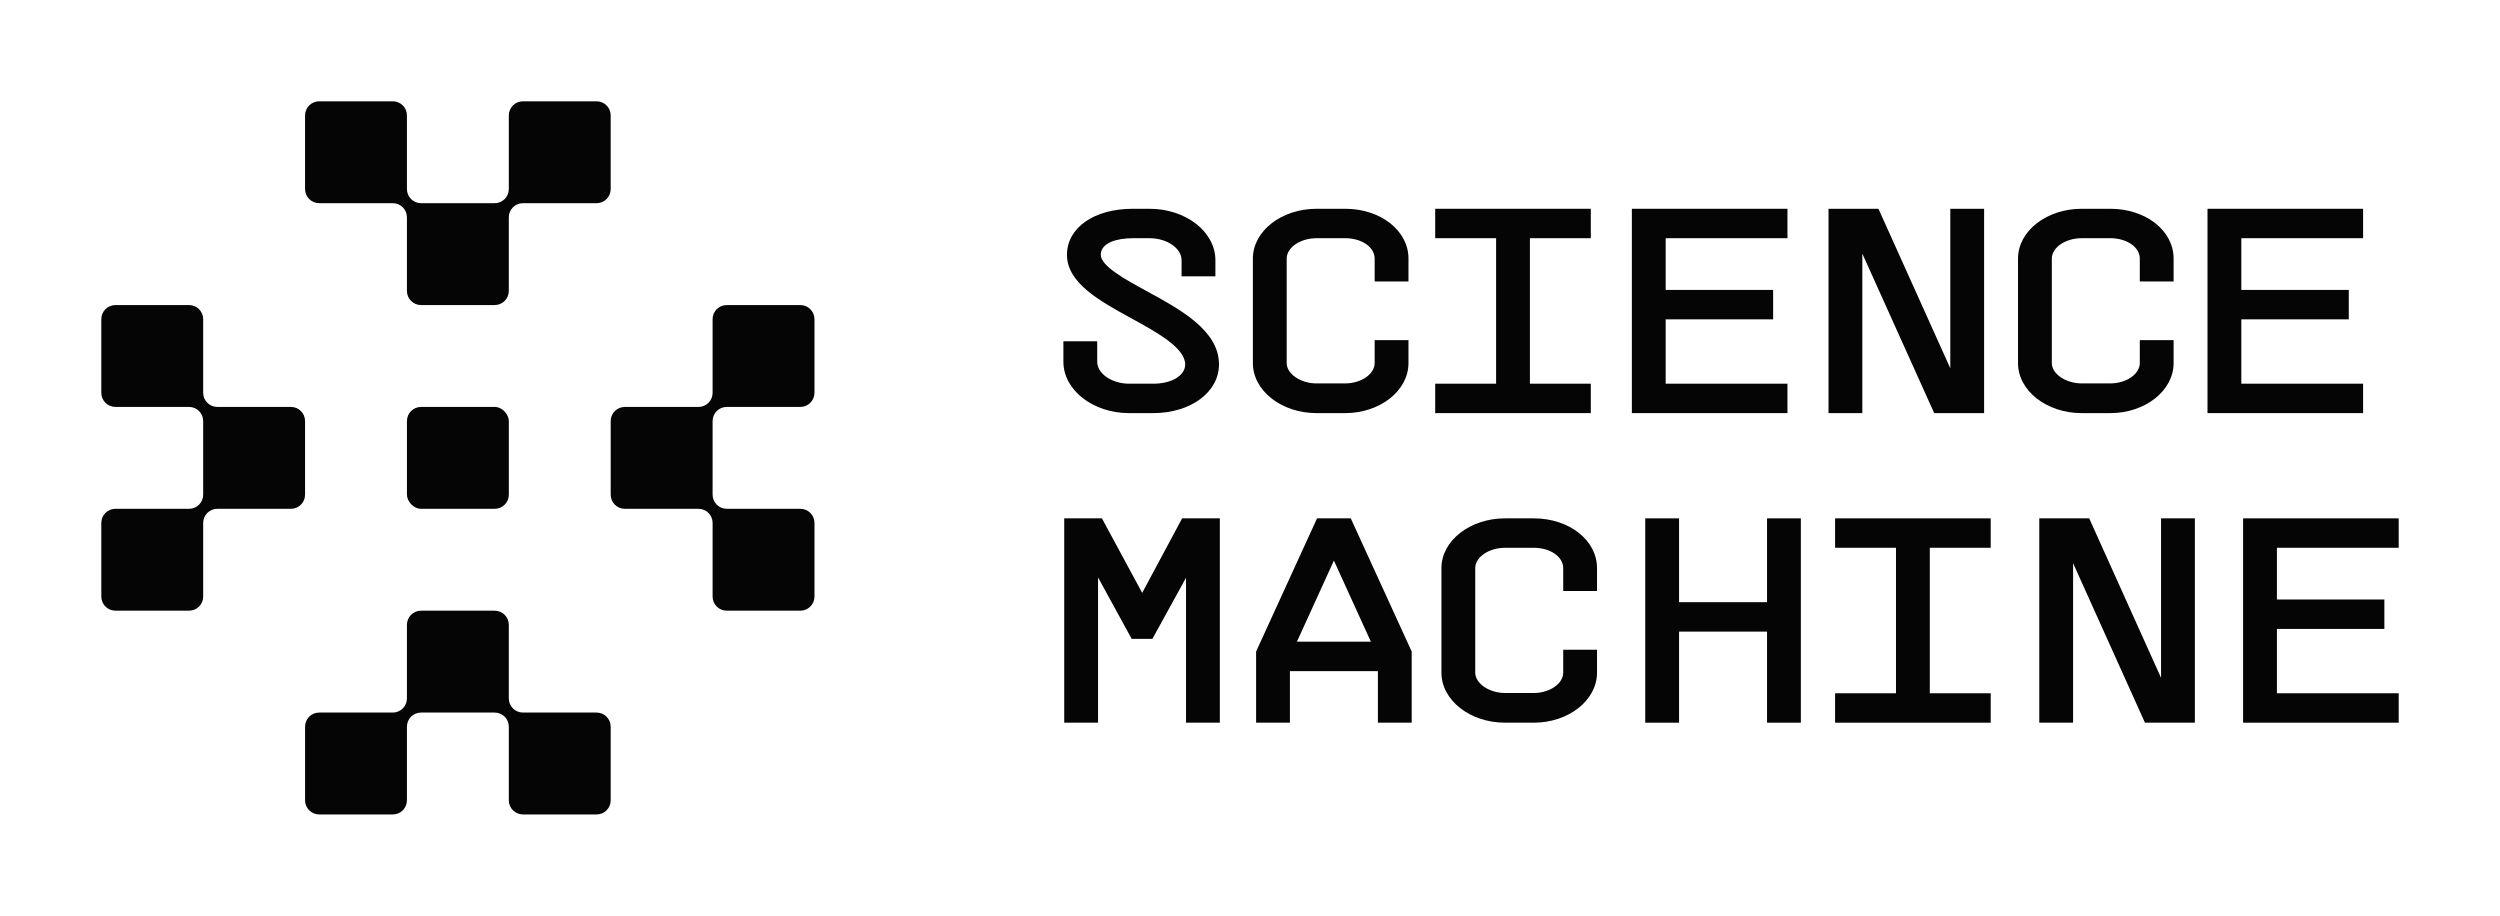
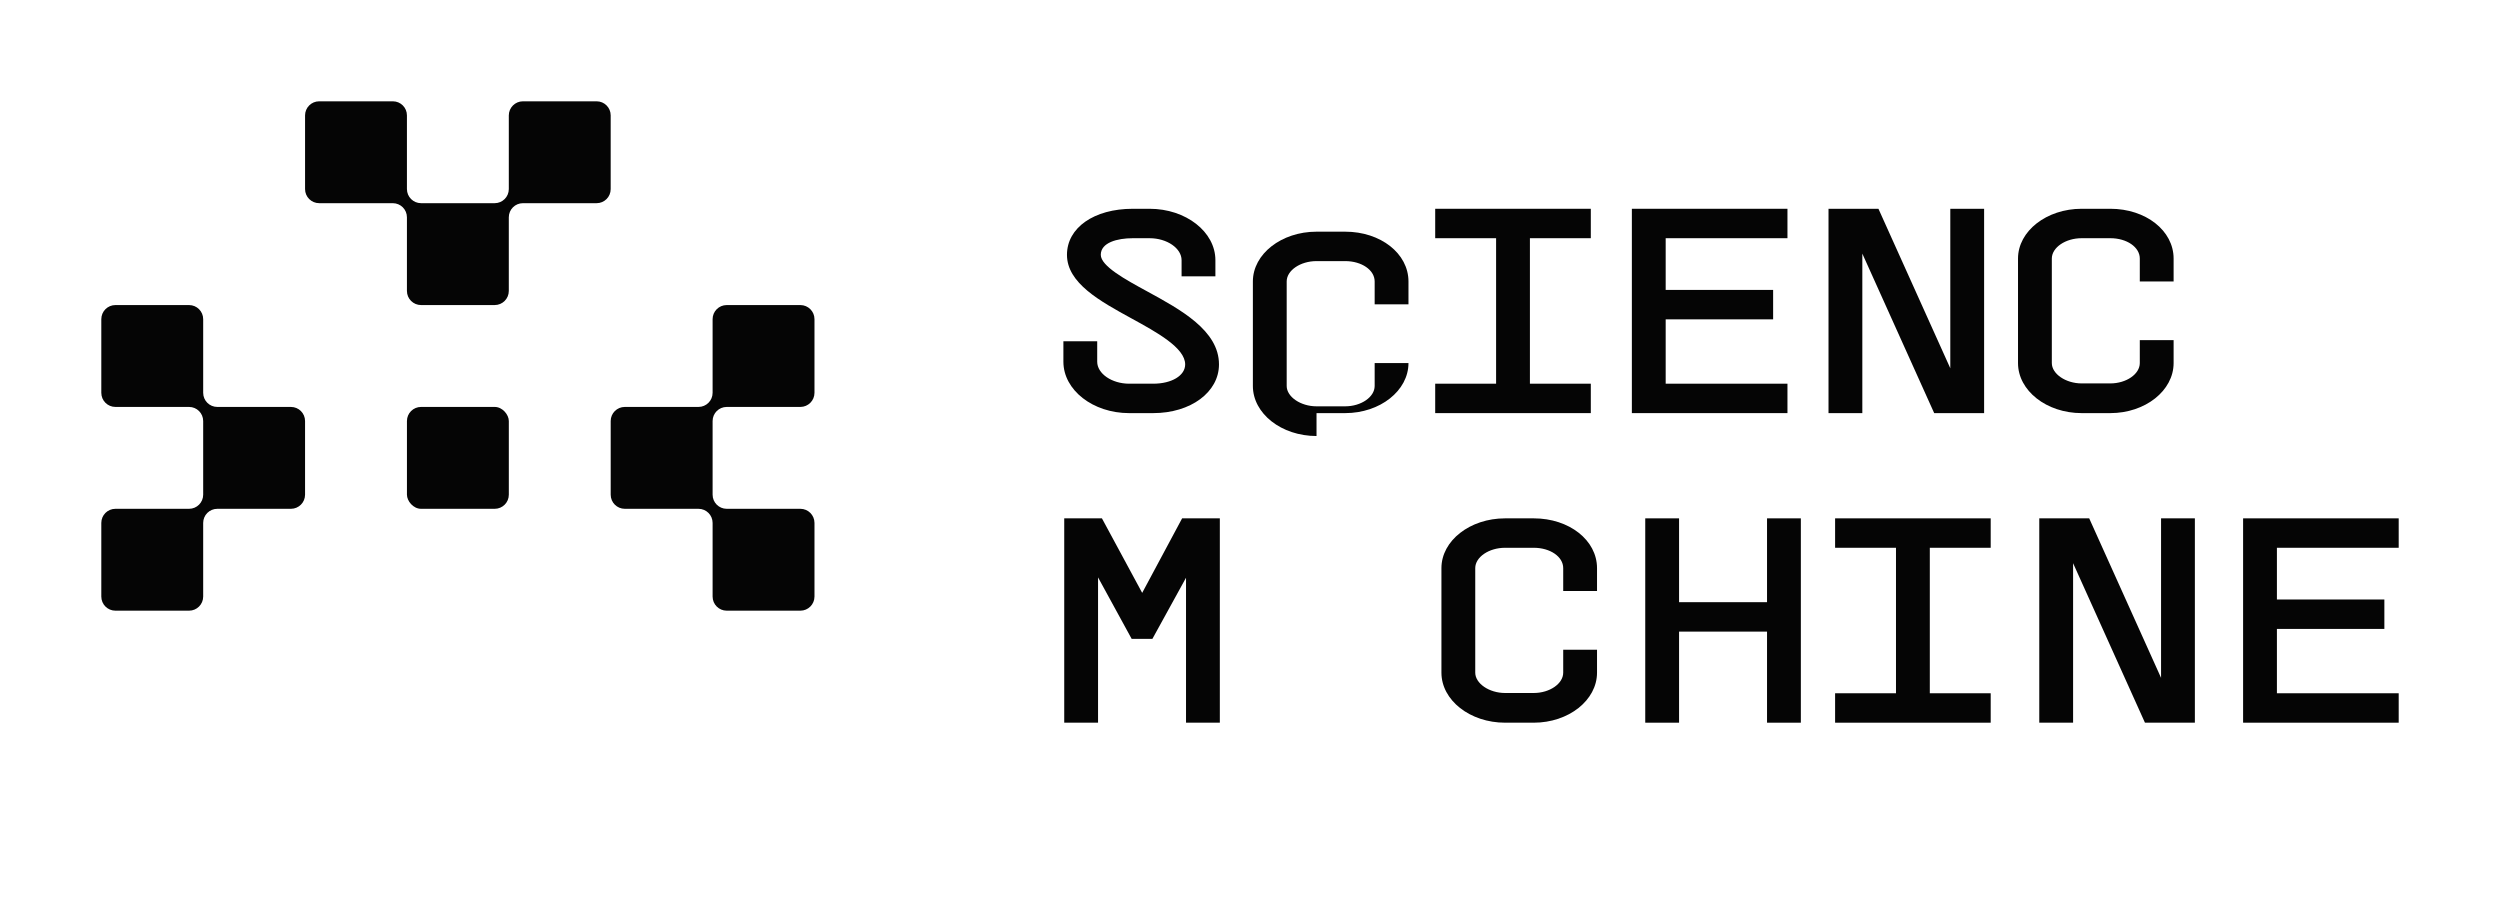
<svg xmlns="http://www.w3.org/2000/svg" id="Livello_1" viewBox="0 0 616.929 225.98">
  <defs>
    <style>.cls-1{fill:#050505;}</style>
  </defs>
  <g id="Science_Machine-logo">
    <rect class="cls-1" x="100.422" y="100.419" width="25.141" height="25.141" rx="3.482" ry="3.482" />
-     <path class="cls-1" d="M147.218,175.84h-18.176c-1.923,0-3.482-1.559-3.482-3.482v-18.175c0-1.923-1.559-3.482-3.482-3.482h-18.175c-1.923,0-3.483,1.559-3.483,3.483v18.175c0,1.923-1.559,3.482-3.482,3.482h-18.175c-1.923,0-3.482,1.559-3.482,3.482v18.175c0,1.923,1.559,3.482,3.482,3.482h18.175c1.923,0,3.482-1.559,3.482-3.482v-18.175c0-1.923,1.559-3.482,3.482-3.482h18.176c1.923,0,3.482,1.559,3.482,3.482v18.175c0,1.923,1.559,3.482,3.482,3.482h18.187c1.917,0,3.471-1.554,3.471-3.471v-18.187c0-1.923-1.559-3.482-3.482-3.482Z" />
    <path class="cls-1" d="M78.762,50.14h18.175c1.923,0,3.482,1.559,3.482,3.482v18.175c0,1.923,1.559,3.482,3.482,3.482h18.176c1.923,0,3.482-1.559,3.482-3.482v-18.175c0-1.923,1.559-3.482,3.482-3.482h18.187c1.917,0,3.471-1.554,3.471-3.471V28.471c0-1.917-1.554-3.471-3.471-3.471h-18.187c-1.915,0-3.482,1.567-3.482,3.482v18.175c0,1.923-1.559,3.482-3.482,3.482h-18.175c-1.923,0-3.483-1.559-3.483-3.483V28.471c0-1.917-1.554-3.471-3.471-3.471h-18.186c-1.923,0-3.482,1.559-3.482,3.482v18.175c0,1.923,1.559,3.482,3.482,3.482Z" />
    <path class="cls-1" d="M75.28,103.902c0-1.923-1.559-3.482-3.482-3.482h-18.176c-1.923,0-3.482-1.559-3.482-3.482v-18.175c0-1.923-1.559-3.482-3.482-3.482H28.482c-1.923,0-3.482,1.559-3.482,3.482v18.175c0,1.923,1.559,3.482,3.482,3.482h18.175c1.923,0,3.482,1.559,3.482,3.482v18.175c0,1.923-1.559,3.482-3.482,3.482H28.482c-1.923,0-3.482,1.559-3.482,3.482v18.175c0,1.923,1.559,3.482,3.482,3.482h18.175c1.923,0,3.482-1.559,3.482-3.482v-18.175c0-1.923,1.559-3.482,3.482-3.482h18.175c1.923,0,3.483-1.559,3.483-3.483v-18.175Z" />
    <path class="cls-1" d="M179.333,100.42h18.176c1.923,0,3.482-1.559,3.482-3.482v-18.175c0-1.923-1.559-3.482-3.482-3.482h-18.176c-1.923,0-3.482,1.559-3.482,3.482v18.175c0,1.923-1.559,3.482-3.482,3.482h-18.186c-1.923,0-3.482,1.559-3.482,3.482v18.175c0,1.923,1.559,3.482,3.482,3.482h18.186c1.923,0,3.482,1.559,3.482,3.482v18.175c0,1.923,1.559,3.482,3.482,3.482h18.176c1.923,0,3.482-1.559,3.482-3.482v-18.175c0-1.923-1.559-3.482-3.482-3.482h-18.176c-1.923,0-3.482-1.559-3.482-3.482v-18.175c0-1.923,1.559-3.482,3.482-3.482Z" />
    <path class="cls-1" d="M278.651,101.946h5.923c9.257,0,16.237-5.167,16.237-12.018,0-8.361-9.438-13.507-17.766-18.047-5.345-2.915-11.404-6.218-11.404-9.004,0-3.018,4.077-4.094,7.893-4.094h4.154c4.279,0,7.893,2.482,7.893,5.42v3.996h8.345v-3.996c0-6.993-7.284-12.682-16.238-12.682h-4.154c-9.56,0-16.237,4.67-16.237,11.356,0,6.976,8.111,11.418,15.955,15.714,6.194,3.392,13.214,7.237,13.214,11.338,0,2.756-3.319,4.756-7.892,4.756h-5.923c-4.279,0-7.893-2.482-7.893-5.42v-5.056h-8.344v5.056c0,6.993,7.284,12.682,16.237,12.682Z" />
-     <path class="cls-1" d="M324.882,101.946h7.071c8.612,0,15.619-5.54,15.619-12.35v-5.653h-8.344v5.653c0,2.722-3.332,5.021-7.275,5.021h-7.071c-3.922,0-7.364-2.346-7.364-5.021v-25.792c0-2.722,3.372-5.022,7.364-5.022h7.071c4.079,0,7.275,2.206,7.275,5.022v5.653h8.344v-5.653c0-6.888-6.861-12.284-15.619-12.284h-7.071c-8.661,0-15.708,5.51-15.708,12.284v25.792c0,6.81,7.046,12.35,15.708,12.35Z" />
+     <path class="cls-1" d="M324.882,101.946h7.071c8.612,0,15.619-5.54,15.619-12.35h-8.344v5.653c0,2.722-3.332,5.021-7.275,5.021h-7.071c-3.922,0-7.364-2.346-7.364-5.021v-25.792c0-2.722,3.372-5.022,7.364-5.022h7.071c4.079,0,7.275,2.206,7.275,5.022v5.653h8.344v-5.653c0-6.888-6.861-12.284-15.619-12.284h-7.071c-8.661,0-15.708,5.51-15.708,12.284v25.792c0,6.81,7.046,12.35,15.708,12.35Z" />
    <polygon class="cls-1" points="392.566 94.684 377.538 94.684 377.538 58.782 392.566 58.782 392.566 51.52 354.167 51.52 354.167 58.782 369.194 58.782 369.194 94.684 354.167 94.684 354.167 101.946 392.566 101.946 392.566 94.684" />
    <polygon class="cls-1" points="441.094 94.684 411.041 94.684 411.041 78.806 437.558 78.806 437.558 71.544 411.041 71.544 411.041 58.782 441.094 58.782 441.094 51.52 402.697 51.52 402.697 101.946 441.094 101.946 441.094 94.684" />
    <polygon class="cls-1" points="459.57 62.582 477.304 101.946 489.623 101.946 489.623 51.52 481.279 51.52 481.279 90.882 463.546 51.52 451.226 51.52 451.226 101.946 459.57 101.946 459.57 62.582" />
    <path class="cls-1" d="M520.766,101.946c8.612,0,15.619-5.54,15.619-12.35v-5.653h-8.344v5.653c0,2.722-3.332,5.021-7.275,5.021h-7.071c-3.922,0-7.364-2.346-7.364-5.021v-25.792c0-2.722,3.372-5.022,7.364-5.022h7.071c4.079,0,7.275,2.206,7.275,5.022v5.653h8.344v-5.653c0-6.888-6.861-12.284-15.619-12.284h-7.071c-8.661,0-15.708,5.51-15.708,12.284v25.792c0,6.81,7.046,12.35,15.708,12.35h7.071Z" />
-     <polygon class="cls-1" points="583.145 94.684 553.094 94.684 553.094 78.806 579.611 78.806 579.611 71.544 553.094 71.544 553.094 58.782 583.145 58.782 583.145 51.52 544.749 51.52 544.749 101.946 583.145 101.946 583.145 94.684" />
    <polygon class="cls-1" points="281.858 146.305 271.925 127.914 262.622 127.914 262.622 178.339 270.967 178.339 270.967 142.481 279.262 157.653 284.378 157.653 292.676 142.571 292.676 178.339 301.02 178.339 301.02 127.914 291.713 127.914 281.858 146.305" />
-     <path class="cls-1" d="M325.007,127.914l-15.036,32.864v17.56h8.344v-12.73h21.709v12.73h8.344v-17.56l-15.036-32.864h-8.325Zm13.285,30.433h-18.246l9.123-20.014,9.123,20.014Z" />
    <path class="cls-1" d="M378.482,127.914h-7.072c-8.66,0-15.707,5.51-15.707,12.283v25.792c0,6.81,7.046,12.35,15.707,12.35h7.072c8.612,0,15.618-5.54,15.618-12.35v-5.653h-8.344v5.653c0,2.722-3.331,5.022-7.274,5.022h-7.072c-3.922,0-7.362-2.346-7.362-5.022v-25.792c0-2.722,3.372-5.021,7.362-5.021h7.072c4.079,0,7.274,2.206,7.274,5.021v5.653h8.344v-5.653c0-6.888-6.861-12.283-15.618-12.283Z" />
    <polygon class="cls-1" points="436.054 148.601 414.345 148.601 414.345 127.914 406.001 127.914 406.001 178.339 414.345 178.339 414.345 155.863 436.054 155.863 436.054 178.339 444.398 178.339 444.398 127.914 436.054 127.914 436.054 148.601" />
    <polygon class="cls-1" points="452.851 135.176 467.876 135.176 467.876 171.077 452.851 171.077 452.851 178.339 491.247 178.339 491.247 171.077 476.221 171.077 476.221 135.176 491.247 135.176 491.247 127.914 452.851 127.914 452.851 135.176" />
    <polygon class="cls-1" points="533.288 167.275 515.556 127.914 503.235 127.914 503.235 178.339 511.58 178.339 511.58 138.979 529.313 178.339 541.632 178.339 541.632 127.914 533.288 127.914 533.288 167.275" />
    <polygon class="cls-1" points="553.533 178.339 591.929 178.339 591.929 171.077 561.877 171.077 561.877 155.2 588.394 155.2 588.394 147.938 561.877 147.938 561.877 135.176 591.929 135.176 591.929 127.914 553.533 127.914 553.533 178.339" />
  </g>
</svg>